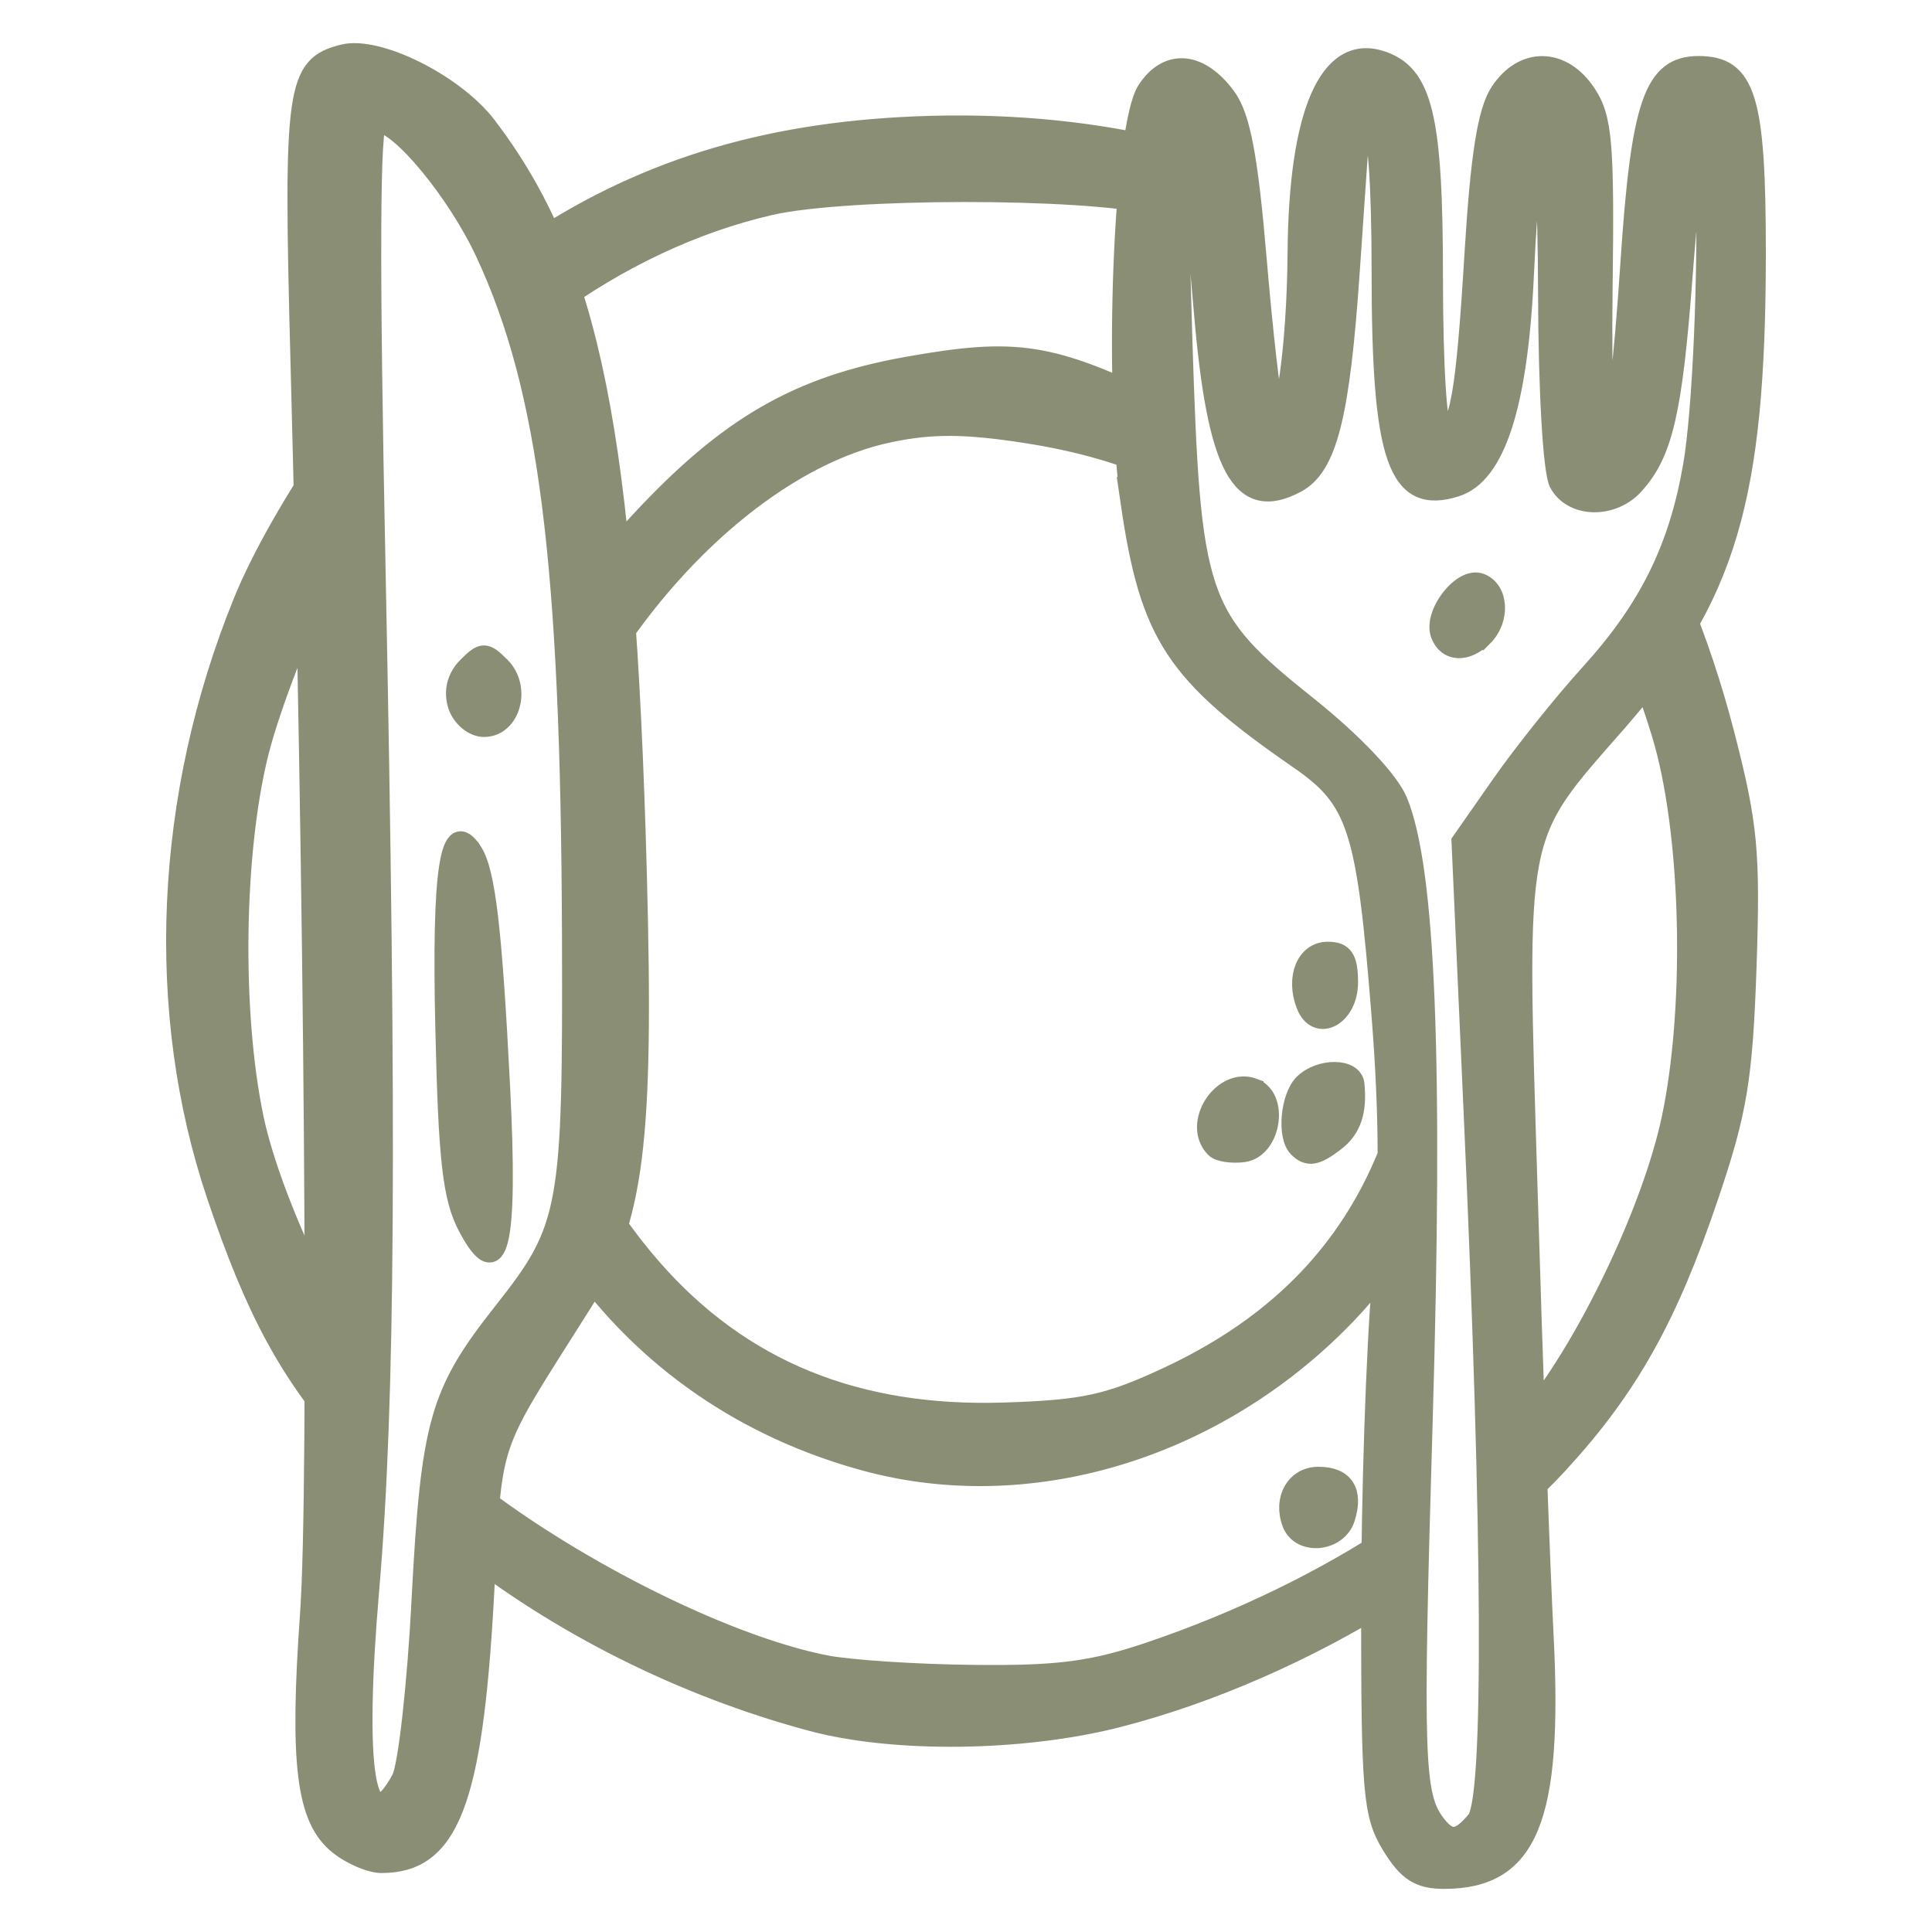
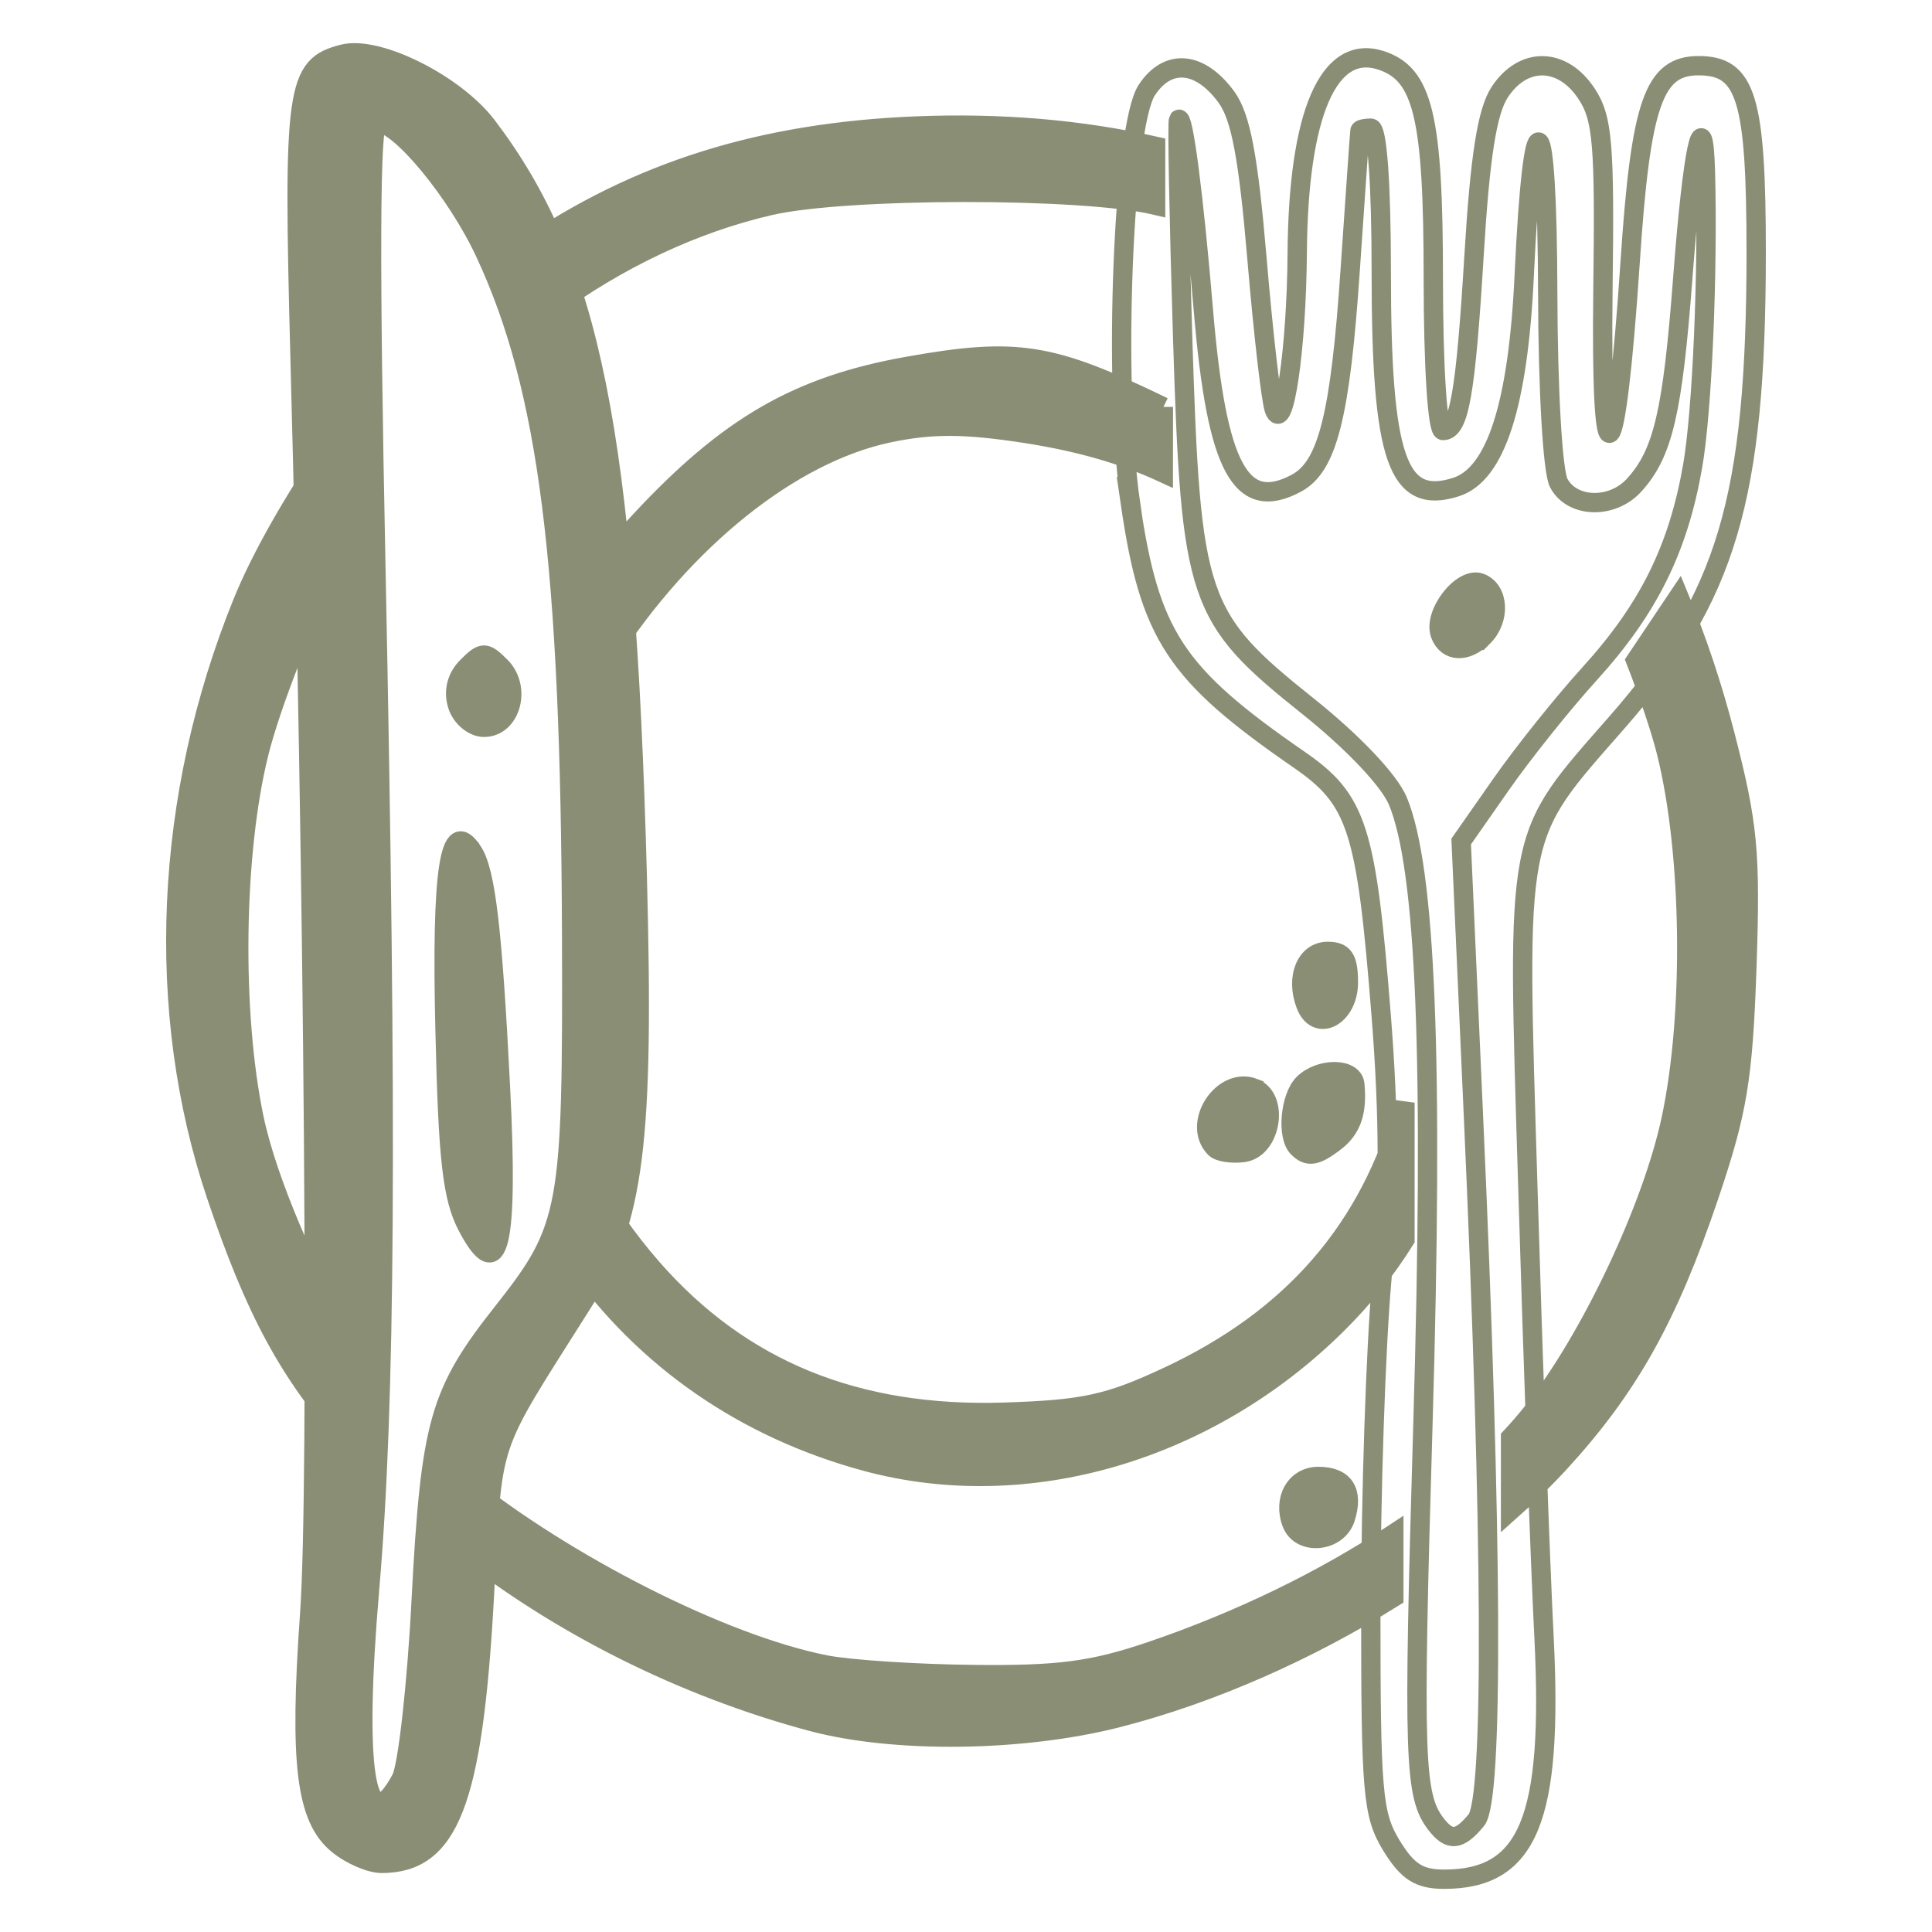
<svg xmlns="http://www.w3.org/2000/svg" width="50" height="50" viewBox="0 0 50 50" fill="none">
  <path d="M15.085 33.704C16.425 31.578 16.677 29.571 16.49 22.598C16.18 11.209 15.289 6.786 12.6 3.256C11.771 2.169 9.783 1.175 8.885 1.398C7.653 1.708 7.579 2.25 7.768 9.37C8.129 22.857 8.249 38.477 8.016 41.75C7.74 45.64 7.915 47.064 8.753 47.741C9.079 48.008 9.586 48.224 9.874 48.224C11.622 48.224 12.235 46.651 12.53 41.404C12.775 37.053 12.549 37.728 15.085 33.704ZM10.904 41.371C10.787 43.62 10.551 45.719 10.383 46.034C9.471 47.736 9.159 45.858 9.565 41.123C9.98 36.292 10.023 29.3 9.728 14.708C9.565 6.748 9.581 3.177 9.773 3.177C10.342 3.177 11.826 4.973 12.556 6.546C14.192 10.059 14.761 14.552 14.794 24.216C14.818 31.336 14.737 31.773 13.017 33.951C11.363 36.042 11.145 36.816 10.902 41.371H10.904Z" fill="#8A8E75" />
  <path d="M12.23 22.036C11.634 21.112 11.418 22.507 11.517 26.644C11.594 30.02 11.706 31.002 12.1 31.747C12.912 33.286 13.159 32.246 12.953 28.159C12.744 24.027 12.571 22.562 12.232 22.036H12.23Z" fill="#8A8E75" />
-   <path d="M12.525 18.823C13.222 18.823 13.502 17.798 12.957 17.251C12.561 16.854 12.489 16.854 12.093 17.251C11.817 17.527 11.726 17.889 11.841 18.252C11.939 18.566 12.249 18.823 12.525 18.823Z" fill="#8A8E75" />
+   <path d="M12.525 18.823C13.222 18.823 13.502 17.798 12.957 17.251C12.561 16.854 12.489 16.854 12.093 17.251C11.817 17.527 11.726 17.889 11.841 18.252Z" fill="#8A8E75" />
  <path d="M34.119 38.21C33.528 38.21 33.195 38.801 33.432 39.423C33.658 40.011 34.619 39.917 34.818 39.291C35.039 38.597 34.789 38.21 34.121 38.21H34.119Z" fill="#8A8E75" />
  <path d="M32.45 28.157C31.636 27.845 30.829 29.093 31.446 29.713C31.549 29.819 31.885 29.866 32.188 29.826C32.903 29.722 33.11 28.411 32.45 28.159V28.157Z" fill="#8A8E75" />
  <path d="M34.896 25.427C34.896 24.802 34.774 24.622 34.361 24.622C33.799 24.622 33.523 25.299 33.794 26.005C34.075 26.74 34.896 26.31 34.896 25.427Z" fill="#8A8E75" />
  <path d="M34.555 29.545C34.978 29.218 35.132 28.771 35.062 28.061C35.021 27.631 34.162 27.624 33.734 28.046C33.386 28.397 33.297 29.408 33.59 29.701C33.849 29.96 34.061 29.927 34.553 29.545H34.555Z" fill="#8A8E75" />
  <path fill-rule="evenodd" clip-rule="evenodd" d="M40.366 37.853C42.158 35.894 43.169 34.085 44.227 30.954C44.969 28.759 45.109 27.919 45.209 25.026C45.31 22.053 45.243 21.337 44.636 18.991C44.311 17.736 43.913 16.548 43.447 15.431L42.331 17.097C42.679 17.988 42.975 18.858 43.128 19.472C43.776 22.065 43.831 26.202 43.255 28.937C42.765 31.257 41.151 34.666 39.656 36.551C39.483 36.769 39.295 36.986 39.093 37.202V39.098C39.552 38.691 39.978 38.275 40.364 37.853H40.366ZM36.072 41.336V39.692C34.269 40.886 32.102 41.946 29.799 42.73C28.281 43.246 27.409 43.361 25.207 43.337C23.714 43.323 21.985 43.208 21.366 43.087C18.648 42.55 14.589 40.452 12.028 38.395L11.859 39.977C14.452 42.04 17.663 43.657 21.003 44.552C23.142 45.126 26.461 45.085 28.927 44.456C31.35 43.835 33.866 42.718 36.072 41.336ZM23.702 3.261C25.901 3.171 27.976 3.35 29.907 3.785V5.312C28.022 4.863 21.889 4.868 19.927 5.321C17.941 5.78 16.004 6.704 14.252 7.981L13.538 6.457C16.516 4.419 19.726 3.424 23.702 3.261ZM8.517 14.777C7.816 16.184 6.999 18.297 6.704 19.472C6.058 22.055 6 26.19 6.574 28.937C6.915 30.567 7.98 33.022 9.098 34.931V37.364C7.464 35.543 6.597 33.894 5.604 30.954C3.99 26.173 4.238 20.617 6.284 15.579C6.769 14.386 7.642 12.875 8.605 11.479L8.517 14.777Z" fill="#8A8E75" />
  <path fill-rule="evenodd" clip-rule="evenodd" d="M23.474 9.483C26.312 8.976 27.191 9.115 30.108 10.53H30.106L30.108 10.531L30.106 12.239C29.072 11.76 27.916 11.431 26.569 11.221C24.977 10.974 24.117 10.969 23.008 11.202C20.456 11.737 17.698 13.975 15.738 17.003L15.271 15.025C15.665 14.501 16.095 13.987 16.561 13.486C18.84 11.034 20.643 9.989 23.474 9.483ZM36.36 28.537C35.457 31.815 33.45 34.117 30.236 35.62C28.696 36.34 28.058 36.482 25.995 36.547C22.16 36.672 19.176 35.449 16.875 32.82C16.208 32.056 15.632 31.226 15.153 30.348L14.884 32.621C16.694 35.184 19.285 36.98 22.427 37.827C26.583 38.945 31.273 37.574 34.611 34.263C35.292 33.587 35.873 32.864 36.36 32.081V28.537Z" fill="#8A8E75" />
  <path d="M38.389 16.477C38.835 16.03 38.794 15.271 38.314 15.087C37.839 14.904 37.073 15.891 37.277 16.424C37.454 16.883 37.954 16.907 38.386 16.474L38.389 16.477Z" fill="#8A8E75" />
-   <path d="M29.254 13.026C29.754 16.446 30.414 17.445 33.615 19.656C35.125 20.698 35.361 21.423 35.745 26.283C35.951 28.877 35.956 30.913 35.757 33.163C35.603 34.921 35.476 38.727 35.476 41.62C35.476 46.389 35.522 46.96 36.007 47.757C36.424 48.439 36.724 48.634 37.373 48.634C39.553 48.634 40.194 47.08 39.959 42.369C39.865 40.549 39.678 35.355 39.544 30.831C39.255 21.33 39.176 21.748 41.849 18.693C44.694 15.442 45.446 12.904 45.45 6.548C45.45 2.54 45.194 1.7 43.959 1.7C42.8 1.7 42.461 2.665 42.187 6.798C41.817 12.361 41.416 12.755 41.484 7.487C41.532 3.739 41.479 3.061 41.063 2.43C40.439 1.477 39.419 1.457 38.811 2.387C38.487 2.884 38.304 4.044 38.151 6.567C37.93 10.21 37.764 11.142 37.344 11.142C37.2 11.142 37.094 9.463 37.094 7.215C37.094 3.004 36.828 1.909 35.728 1.558C34.381 1.131 33.598 2.944 33.572 6.555C33.553 9.038 33.226 11.264 32.979 10.601C32.895 10.378 32.693 8.618 32.53 6.69C32.306 4.048 32.109 3.016 31.737 2.509C31.05 1.575 30.22 1.505 29.677 2.334C29.065 3.27 28.803 9.929 29.257 13.029L29.254 13.026ZM30.501 3.093C30.621 2.939 30.89 5.009 31.146 8.056C31.49 12.119 32.114 13.274 33.55 12.505C34.357 12.073 34.688 10.76 34.945 6.956C35.077 5.026 35.188 3.419 35.195 3.383C35.202 3.345 35.327 3.316 35.478 3.316C35.644 3.316 35.747 4.74 35.747 7.05C35.747 11.879 36.167 13.086 37.678 12.606C38.71 12.28 39.291 10.479 39.447 7.122C39.671 2.315 40.043 2.598 40.055 7.58C40.06 10.082 40.182 12.208 40.341 12.503C40.689 13.154 41.729 13.18 42.295 12.551C43.04 11.73 43.287 10.666 43.551 7.184C43.801 3.887 44.082 2.55 44.135 4.416C44.207 7.05 44.053 10.644 43.806 12.059C43.433 14.205 42.663 15.757 41.145 17.43C40.449 18.196 39.414 19.49 38.847 20.302L37.815 21.779L38.129 28.797C38.624 39.805 38.655 46.566 38.208 47.104C37.767 47.637 37.519 47.664 37.169 47.215C36.6 46.477 36.568 45.575 36.825 36.858C37.104 27.436 36.902 22.473 36.177 20.732C35.954 20.196 35.015 19.207 33.855 18.28C30.969 15.977 30.82 15.54 30.606 8.709C30.513 5.667 30.462 3.141 30.501 3.093Z" fill="#8A8E75" />
  <path d="M30.108 10.53C27.191 9.115 26.312 8.976 23.474 9.483C20.643 9.989 18.84 11.034 16.561 13.486C16.095 13.987 15.665 14.501 15.271 15.025L15.738 17.003C17.698 13.975 20.456 11.737 23.008 11.202C24.117 10.969 24.977 10.974 26.569 11.221C27.916 11.431 29.072 11.76 30.106 12.239L30.108 10.531M30.108 10.53H30.106L30.108 10.531M30.108 10.53L30.108 10.531M15.085 33.704C16.425 31.578 16.677 29.571 16.49 22.598C16.18 11.209 15.289 6.786 12.6 3.256C11.771 2.169 9.783 1.175 8.885 1.398C7.653 1.708 7.579 2.25 7.768 9.37C8.129 22.857 8.249 38.477 8.016 41.75C7.74 45.64 7.915 47.064 8.753 47.741C9.079 48.008 9.586 48.224 9.874 48.224C11.622 48.224 12.235 46.651 12.53 41.404C12.775 37.053 12.549 37.728 15.085 33.704ZM10.904 41.371C10.787 43.62 10.551 45.719 10.383 46.034C9.471 47.736 9.159 45.858 9.565 41.123C9.98 36.292 10.023 29.3 9.728 14.708C9.565 6.748 9.581 3.177 9.773 3.177C10.342 3.177 11.826 4.973 12.556 6.546C14.192 10.059 14.761 14.552 14.794 24.216C14.818 31.336 14.737 31.773 13.017 33.951C11.363 36.042 11.145 36.816 10.902 41.371H10.904ZM12.23 22.036C11.634 21.112 11.418 22.507 11.517 26.644C11.594 30.02 11.706 31.002 12.1 31.747C12.912 33.286 13.159 32.246 12.953 28.159C12.744 24.027 12.571 22.562 12.232 22.036H12.23ZM12.525 18.823C13.222 18.823 13.502 17.798 12.957 17.251C12.561 16.854 12.489 16.854 12.093 17.251C11.817 17.527 11.726 17.889 11.841 18.252C11.939 18.566 12.249 18.823 12.525 18.823ZM34.119 38.21C33.528 38.21 33.195 38.801 33.432 39.423C33.658 40.011 34.619 39.917 34.818 39.291C35.039 38.597 34.789 38.21 34.121 38.21H34.119ZM32.45 28.157C31.636 27.845 30.829 29.093 31.446 29.713C31.549 29.819 31.885 29.866 32.188 29.826C32.903 29.722 33.11 28.411 32.45 28.159V28.157ZM34.896 25.427C34.896 24.802 34.774 24.622 34.361 24.622C33.799 24.622 33.523 25.299 33.794 26.005C34.075 26.74 34.896 26.31 34.896 25.427ZM34.555 29.545C34.978 29.218 35.132 28.771 35.062 28.061C35.021 27.631 34.162 27.624 33.734 28.046C33.386 28.397 33.297 29.408 33.59 29.701C33.849 29.96 34.061 29.927 34.553 29.545H34.555ZM40.366 37.853C42.158 35.894 43.169 34.085 44.227 30.954C44.969 28.759 45.109 27.919 45.209 25.026C45.31 22.053 45.243 21.337 44.636 18.991C44.311 17.736 43.913 16.548 43.447 15.431L42.331 17.097C42.679 17.988 42.975 18.858 43.128 19.472C43.776 22.065 43.831 26.202 43.255 28.937C42.765 31.257 41.151 34.666 39.656 36.551C39.483 36.769 39.295 36.986 39.093 37.202V39.098C39.552 38.691 39.978 38.275 40.364 37.853H40.366ZM23.702 3.261C19.726 3.424 16.516 4.419 13.538 6.457L14.252 7.981C16.004 6.704 17.941 5.78 19.927 5.321C21.889 4.868 28.022 4.863 29.907 5.312V3.785C27.976 3.35 25.901 3.171 23.702 3.261ZM6.284 15.579C4.238 20.617 3.99 26.173 5.604 30.954C6.597 33.894 7.464 35.543 9.098 37.364V34.931C7.98 33.022 6.915 30.567 6.574 28.937C6 26.19 6.058 22.055 6.704 19.472C6.999 18.297 7.816 16.184 8.517 14.777L8.605 11.479C7.642 12.875 6.769 14.386 6.284 15.579ZM21.003 44.552C23.142 45.126 26.461 45.085 28.927 44.456C31.35 43.835 33.866 42.718 36.072 41.336V39.692C34.269 40.886 32.102 41.946 29.799 42.73C28.281 43.246 27.409 43.361 25.207 43.337C23.714 43.323 21.985 43.208 21.366 43.087C18.648 42.55 14.589 40.452 12.028 38.395L11.859 39.977C14.452 42.04 17.663 43.657 21.003 44.552ZM22.427 37.827C26.583 38.945 31.273 37.574 34.611 34.263C35.292 33.587 35.873 32.864 36.36 32.081V28.537C35.457 31.815 33.45 34.117 30.236 35.62C28.696 36.34 28.058 36.482 25.995 36.547C22.16 36.672 19.176 35.449 16.875 32.82C16.208 32.056 15.632 31.226 15.153 30.348L14.884 32.621C16.694 35.184 19.285 36.98 22.427 37.827ZM38.389 16.477C38.835 16.03 38.794 15.271 38.314 15.087C37.839 14.904 37.073 15.891 37.277 16.424C37.454 16.883 37.954 16.907 38.386 16.474L38.389 16.477ZM29.254 13.026C29.754 16.446 30.414 17.445 33.615 19.656C35.125 20.698 35.361 21.423 35.745 26.283C35.951 28.877 35.956 30.913 35.757 33.163C35.603 34.921 35.476 38.727 35.476 41.62C35.476 46.389 35.522 46.96 36.007 47.757C36.424 48.439 36.724 48.634 37.373 48.634C39.553 48.634 40.194 47.08 39.959 42.369C39.865 40.549 39.678 35.355 39.544 30.831C39.255 21.33 39.176 21.748 41.849 18.693C44.694 15.442 45.446 12.904 45.45 6.548C45.45 2.54 45.194 1.7 43.959 1.7C42.8 1.7 42.461 2.665 42.187 6.798C41.817 12.361 41.416 12.755 41.484 7.487C41.532 3.739 41.479 3.061 41.063 2.43C40.439 1.477 39.419 1.457 38.811 2.387C38.487 2.884 38.304 4.044 38.151 6.567C37.93 10.21 37.764 11.142 37.344 11.142C37.2 11.142 37.094 9.463 37.094 7.215C37.094 3.004 36.828 1.909 35.728 1.558C34.381 1.131 33.598 2.944 33.572 6.555C33.553 9.038 33.226 11.264 32.979 10.601C32.895 10.378 32.693 8.618 32.53 6.69C32.306 4.048 32.109 3.016 31.737 2.509C31.05 1.575 30.22 1.505 29.677 2.334C29.065 3.27 28.803 9.929 29.257 13.029L29.254 13.026ZM30.501 3.093C30.621 2.939 30.89 5.009 31.146 8.056C31.49 12.119 32.114 13.274 33.55 12.505C34.357 12.073 34.688 10.76 34.945 6.956C35.077 5.026 35.188 3.419 35.195 3.383C35.202 3.345 35.327 3.316 35.478 3.316C35.644 3.316 35.747 4.74 35.747 7.05C35.747 11.879 36.167 13.086 37.678 12.606C38.71 12.28 39.291 10.479 39.447 7.122C39.671 2.315 40.043 2.598 40.055 7.58C40.06 10.082 40.182 12.208 40.341 12.503C40.689 13.154 41.729 13.18 42.295 12.551C43.04 11.73 43.287 10.666 43.551 7.184C43.801 3.887 44.082 2.55 44.135 4.416C44.207 7.05 44.053 10.644 43.806 12.059C43.433 14.205 42.663 15.757 41.145 17.43C40.449 18.196 39.414 19.49 38.847 20.302L37.815 21.779L38.129 28.797C38.624 39.805 38.655 46.566 38.208 47.104C37.767 47.637 37.519 47.664 37.169 47.215C36.6 46.477 36.568 45.575 36.825 36.858C37.104 27.436 36.902 22.473 36.177 20.732C35.954 20.196 35.015 19.207 33.855 18.28C30.969 15.977 30.82 15.54 30.606 8.709C30.513 5.667 30.462 3.141 30.501 3.093Z" stroke="#8A8E75" stroke-width="0.5" />
</svg>